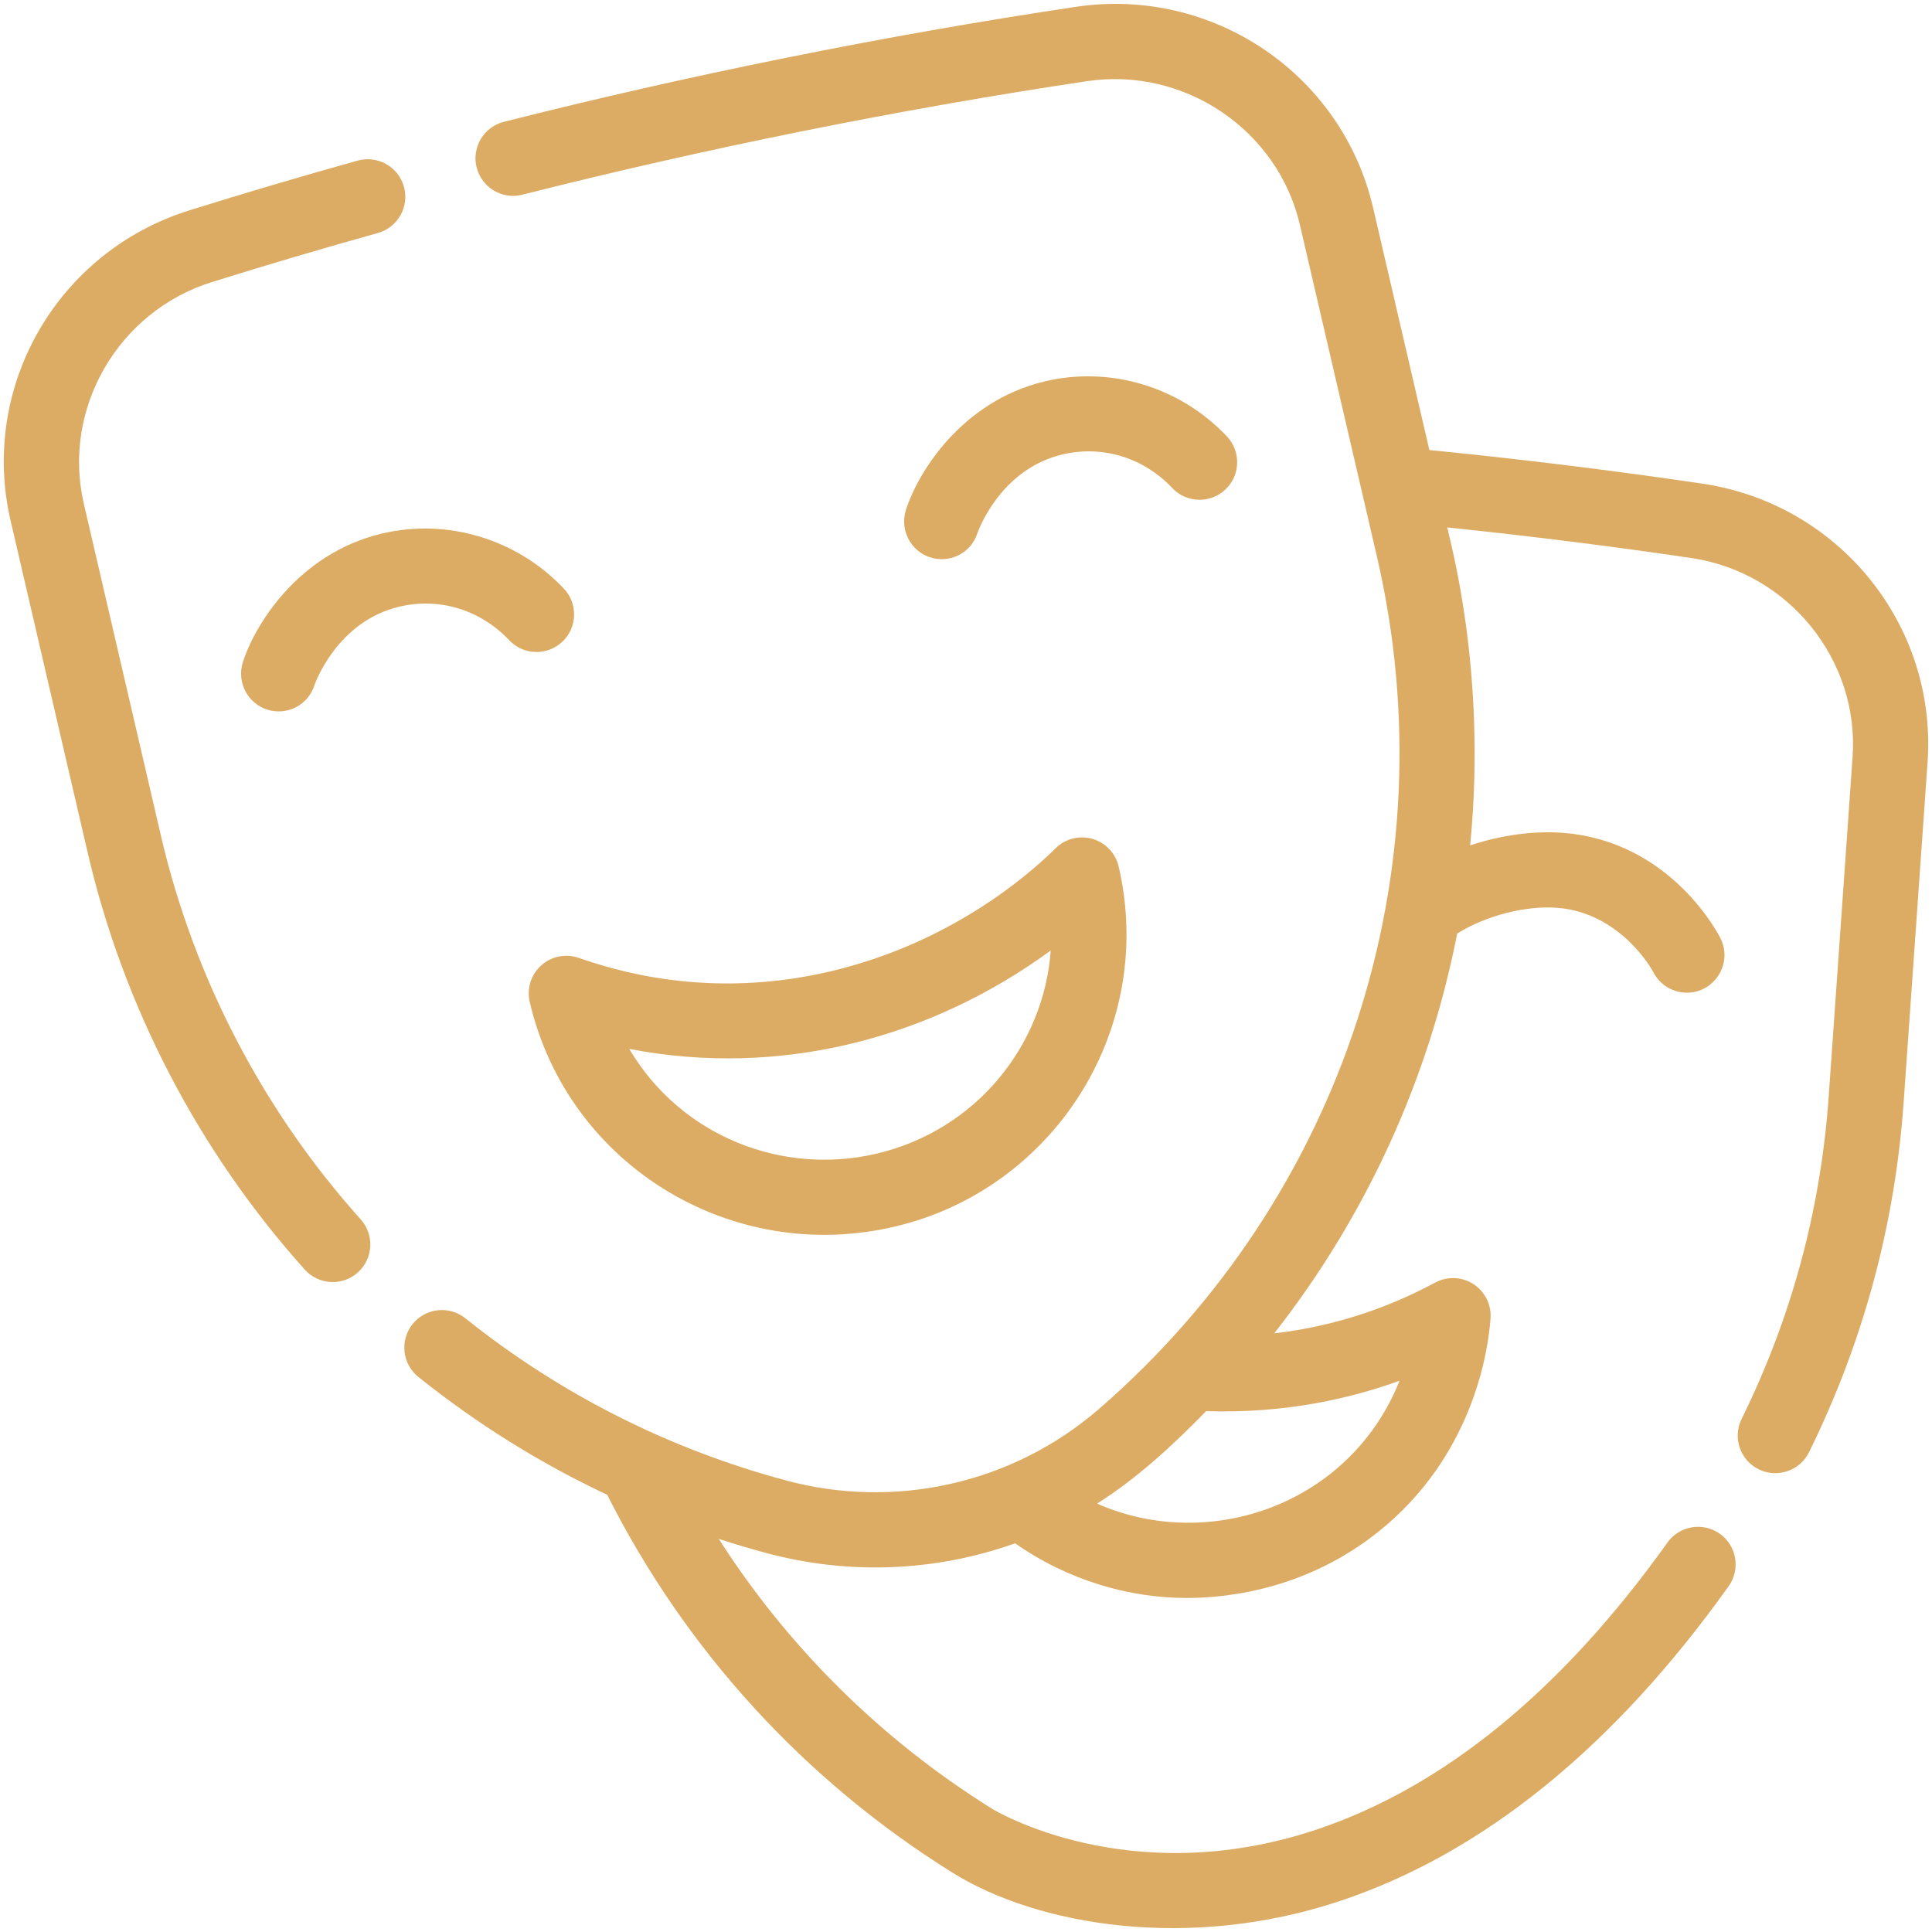
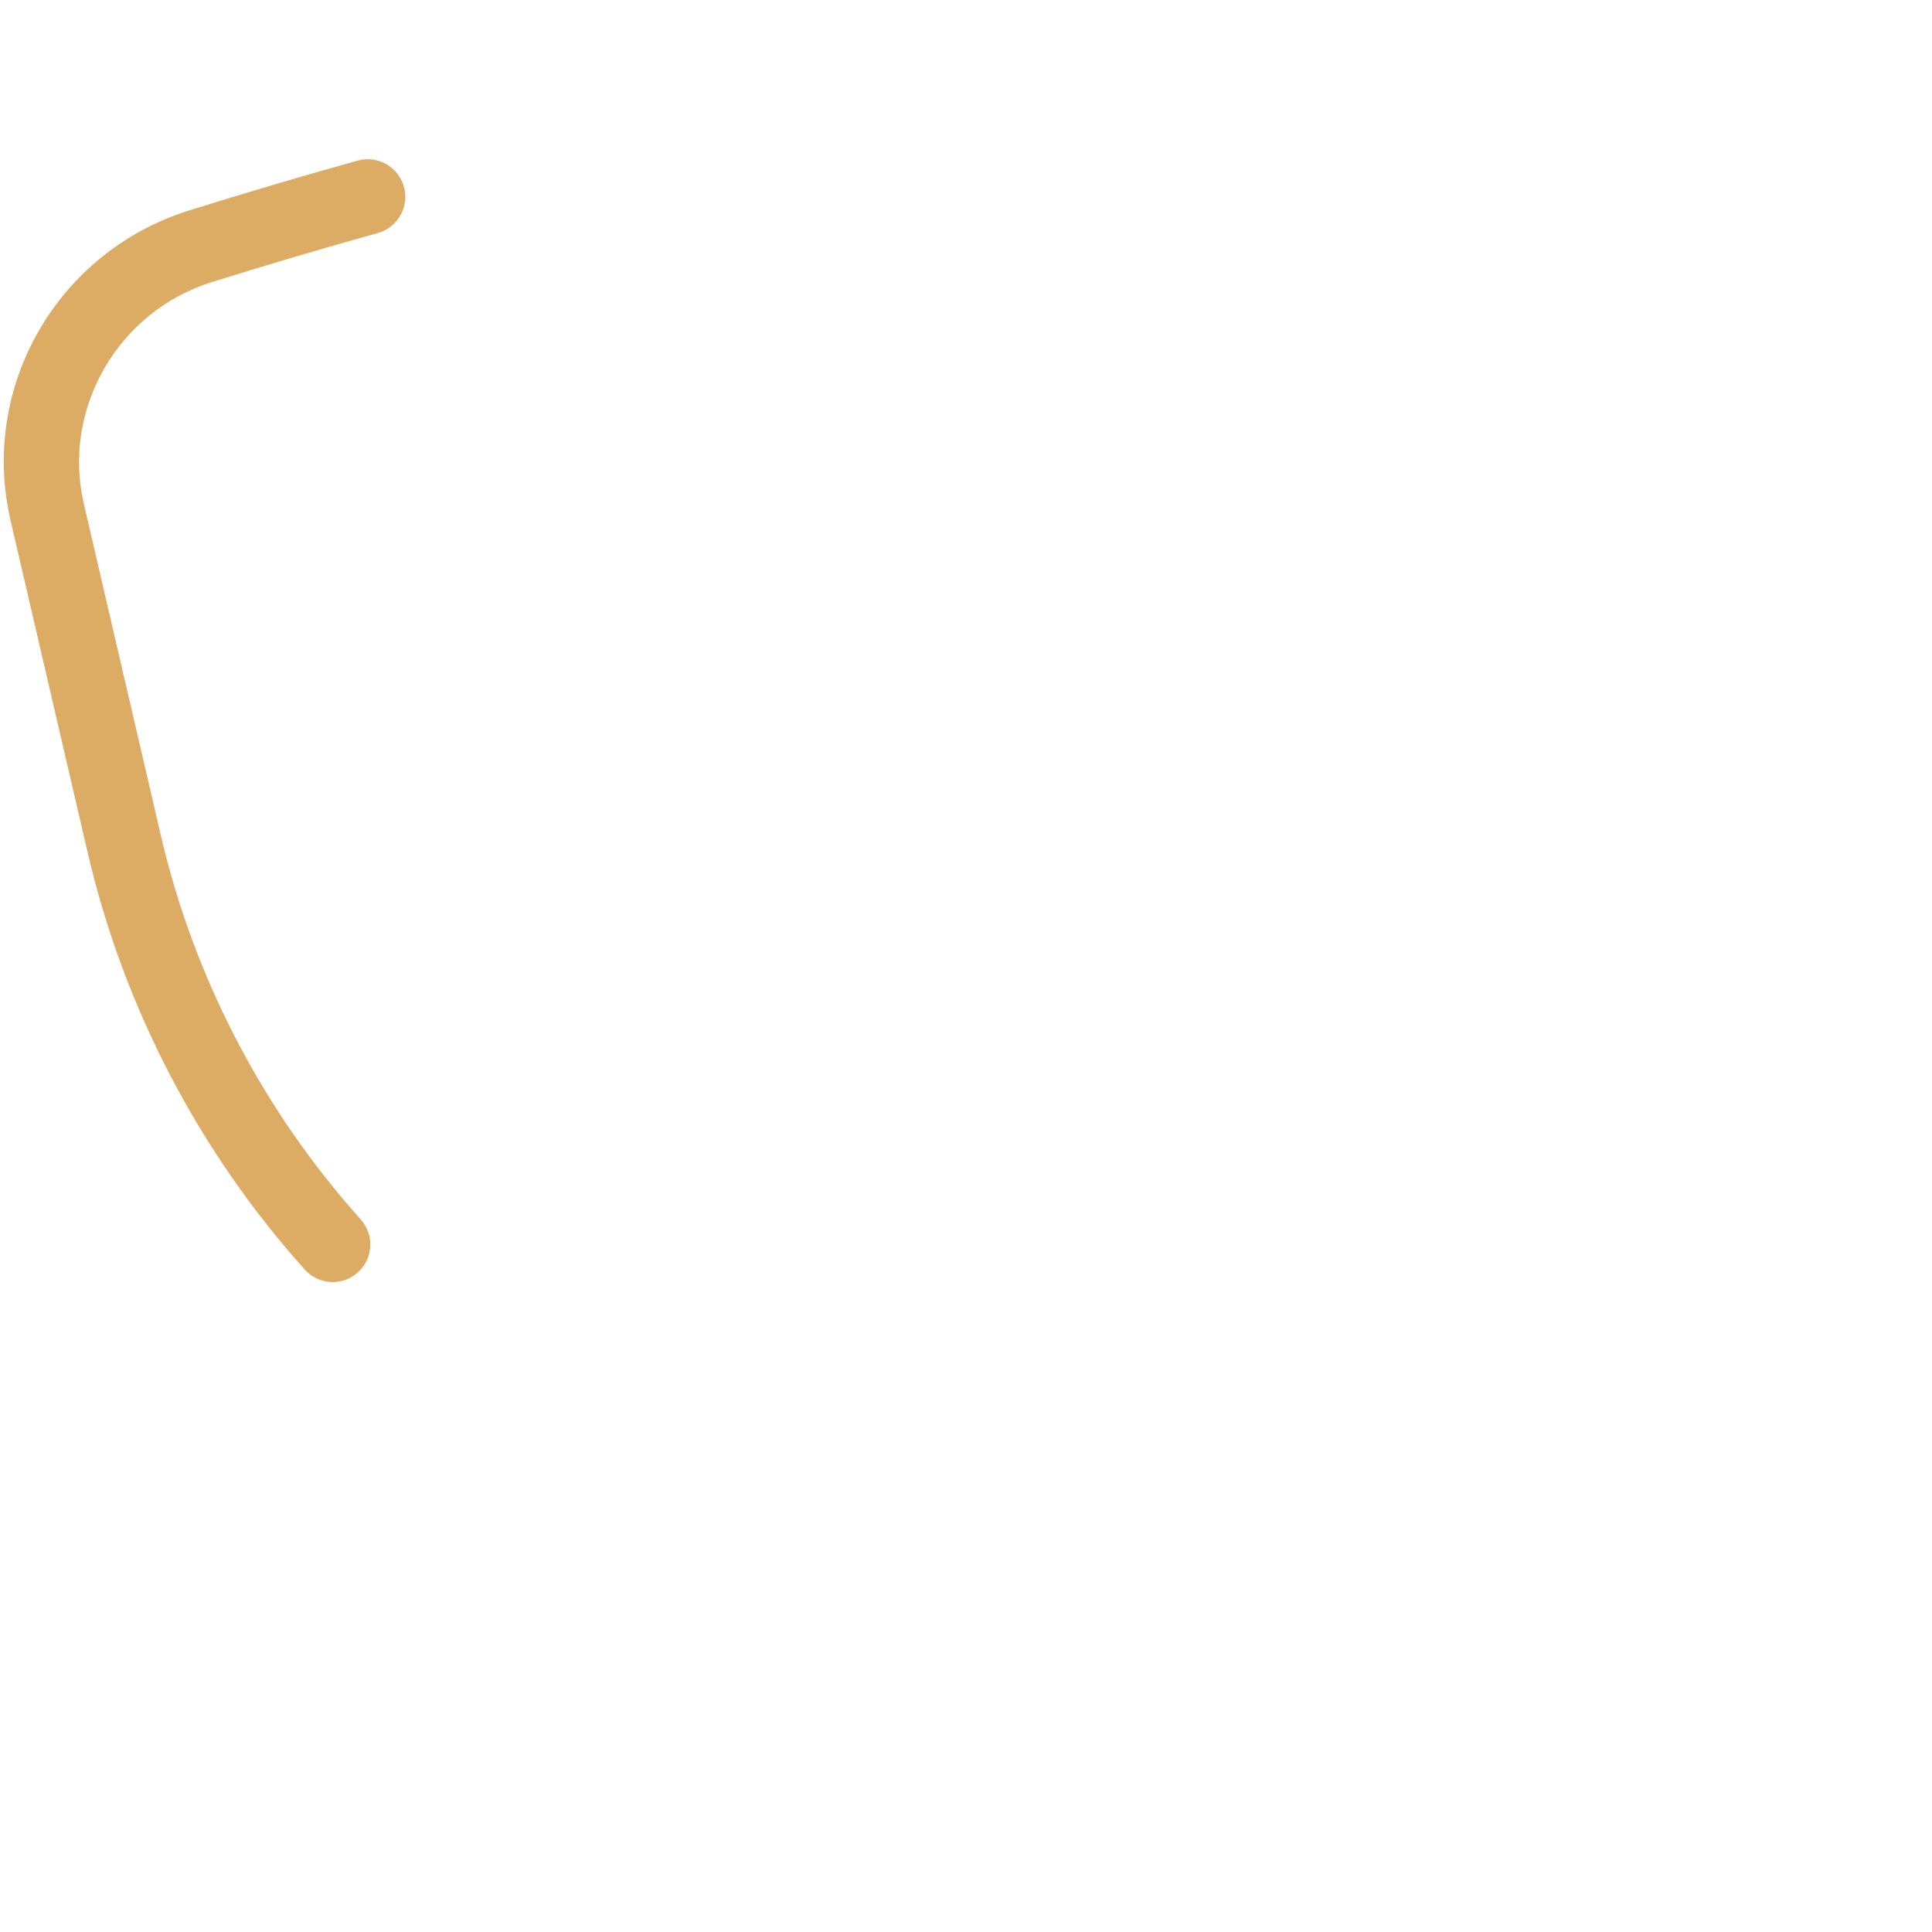
<svg xmlns="http://www.w3.org/2000/svg" version="1.1" viewBox="0 0 512 512" style="enable-background:new 0 0 512 512;">
  <g id="_x31_7_x2C__theatre_x2C__theatre_mask_x2C__masks_x2C__class_x2C__theater_x2C__comedy">
    <g>
      <g>
-         <path d="M42.638,221.436l-20.42-87.936c-5.845-25.166,9.041-50.964,33.892-58.733c14.535-4.549,29.344-8.926,44.013-13.01 c5.3-1.476,8.4-6.968,6.924-12.267c-1.476-5.3-6.968-8.403-12.268-6.925c-14.871,4.141-29.884,8.578-44.617,13.188 C15.22,66.678-5.443,102.458,2.813,138.006l20.42,87.936c9.519,40.971,29.414,79.186,57.533,110.513 c3.675,4.093,9.973,4.434,14.066,0.759c4.094-3.674,4.434-9.972,0.759-14.066C69.71,294.314,51.399,259.141,42.638,221.436z" style="fill: rgb(221, 172, 100);" />
-         <path d="M153.285,253.823c-3.421-1.161-7.208-0.378-9.888,2.048c-2.68,2.427-3.836,6.115-3.017,9.637 c10.172,43.811,54.885,70.824,99.226,58.925c40.583-10.891,66.695-52.394,56.848-94.803c-0.816-3.516-3.47-6.315-6.938-7.317 c-3.467-1-7.206-0.05-9.771,2.489c-7.339,7.263-27.795,24.967-59.146,32.495C187.156,265.323,161.663,256.669,153.285,253.823z M278.457,251.892c-1.796,25.011-19.692,47.762-46.495,53.915c-24.5,5.628-51.305-4.419-65.209-27.832 C206.858,285.702,246.631,275.162,278.457,251.892z" style="fill: rgb(221, 172, 100);" />
-         <path d="M134.946,169.667c3.777,4,10.081,4.178,14.081,0.403c3.999-3.777,4.18-10.082,0.402-14.081 c-12.402-13.132-30.893-18.721-48.262-14.582c-22.374,5.329-33.871,24.665-36.824,34.145c-1.636,5.253,1.281,10.882,6.533,12.518 c5.228,1.63,10.815-1.227,12.458-6.502c0.056-0.167,5.831-16.825,22.45-20.783C116.4,158.254,127.304,161.576,134.946,169.667z" style="fill: rgb(221, 172, 100);" />
-         <path d="M259.05,141.232c0.056-0.168,5.833-16.826,22.45-20.784c10.62-2.529,21.521,0.791,29.162,8.881 c3.778,4,10.081,4.18,14.081,0.402c3.999-3.777,4.179-10.082,0.402-14.081c-12.402-13.131-30.897-18.717-48.262-14.581 c-22.367,5.327-33.868,24.662-36.823,34.142c-1.638,5.252,1.278,10.881,6.53,12.519 C251.831,149.364,257.409,146.494,259.05,141.232z" style="fill: rgb(221, 172, 100);" />
-         <path d="M451.139,128.171c-23.616-3.494-47.918-6.48-72.343-8.905l-14.908-64.199c-8.225-35.413-42.46-58.675-78.77-53.258 c-51.226,7.659-103.32,18.262-151.59,30.476c-5.333,1.349-8.563,6.767-7.213,12.1c1.35,5.335,6.767,8.562,12.1,7.213 c47.564-12.036,99.017-22.516,149.644-30.086c25.794-3.842,50.575,12.875,56.424,38.062l20.419,87.935 c19.315,83.2-8.916,169.762-73.652,225.87c-23.53,20.355-54.76,26.497-82.788,18.998c-30.978-8.29-59.876-22.802-85.132-43.018 c-4.294-3.439-10.563-2.745-14.001,1.552c-3.438,4.295-2.743,10.563,1.552,14.001c15.529,12.431,32.264,22.863,50.04,31.227 c20.717,41.139,52.3,75.719,91.536,100.159c22.506,14.017,62.541,20.794,102.478,7.543 c37.905-12.596,72.616-40.679,103.17-83.472c3.197-4.477,2.159-10.697-2.318-13.895c-4.478-3.197-10.698-2.158-13.895,2.319 c-28.052,39.286-59.422,64.905-93.236,76.141c-49.509,16.433-85.311-5.324-85.667-5.546 c-29.351-18.282-54.046-42.727-72.507-71.561c4.229,1.371,8.505,2.638,12.829,3.795c21.28,5.694,44.205,5.021,65.714-2.634 c14.063,9.882,30.336,14.488,45.484,14.488c11.411,0,33.488-2.534,53.132-19.51c23.285-20.131,26.834-46.893,27.367-54.617 c0.249-3.602-1.471-7.056-4.496-9.029c-3.025-1.973-6.879-2.154-10.076-0.474c-5.864,3.081-20.94,10.991-42.745,13.499 c24.483-31.253,40.976-67.591,48.481-105.95c7.454-4.678,18.036-7.474,26.52-6.819c17.043,1.325,25.383,16.89,25.426,16.97 c1.741,3.5,5.265,5.526,8.926,5.526c7.306,0,12.227-7.731,8.911-14.4c-0.522-1.05-13.118-25.735-41.722-27.958 c-7.877-0.616-16.541,0.64-24.629,3.315c4.6-46.678-5.649-81.599-6.049-84.254c21.838,2.265,43.533,4.979,64.667,8.105 c25.772,3.807,44.541,26.982,42.729,52.758l-6.336,90.039c-2.095,29.843-9.858,58.563-23.073,85.362 c-2.433,4.935-0.406,10.906,4.529,13.339c4.923,2.428,10.901,0.416,13.339-4.528c14.364-29.129,22.801-60.344,25.079-92.777 l6.335-90.038C513.383,165.677,487.375,133.525,451.139,128.171z M370.896,365.911c-13.076,32.748-50.322,45.707-80.169,32.562 c10.536-6.614,20.18-15.558,28.913-24.502C340.939,374.663,358.384,370.439,370.896,365.911z" style="fill: rgb(221, 172, 100);" />
+         <path d="M42.638,221.436l-20.42-87.936c-5.845-25.166,9.041-50.964,33.892-58.733c14.535-4.549,29.344-8.926,44.013-13.01 c5.3-1.476,8.4-6.968,6.924-12.267c-1.476-5.3-6.968-8.403-12.268-6.925c-14.871,4.141-29.884,8.578-44.617,13.188 C15.22,66.678-5.443,102.458,2.813,138.006l20.42,87.936c9.519,40.971,29.414,79.186,57.533,110.513 c3.675,4.093,9.973,4.434,14.066,0.759c4.094-3.674,4.434-9.972,0.759-14.066C69.71,294.314,51.399,259.141,42.638,221.436" style="fill: rgb(221, 172, 100);" />
      </g>
    </g>
  </g>
  <g id="Layer_1" />
</svg>